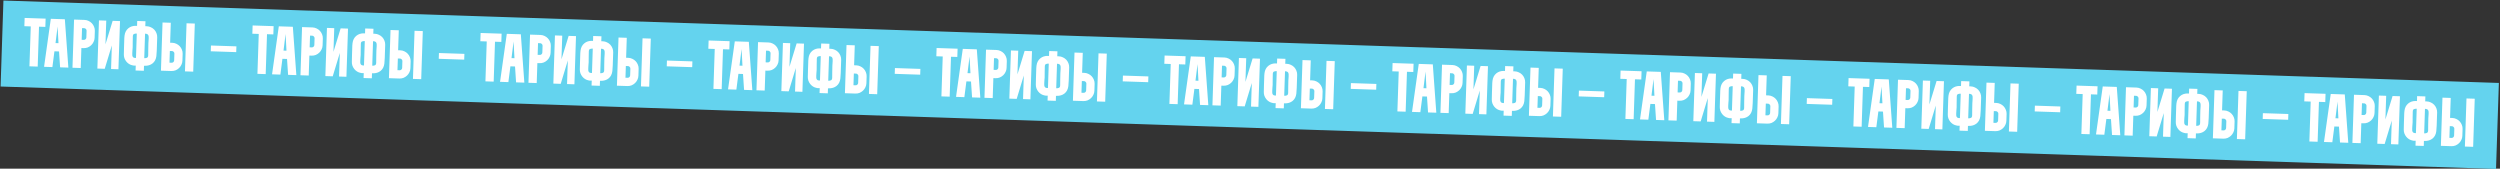
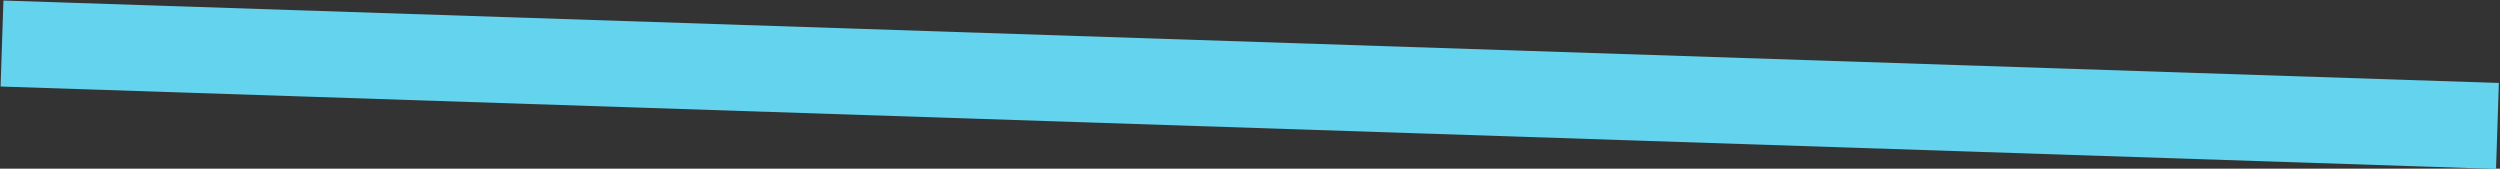
<svg xmlns="http://www.w3.org/2000/svg" id="Слой_1" x="0px" y="0px" width="3631px" height="245px" viewBox="0 0 3631 245" style="enable-background:new 0 0 3631 245;" xml:space="preserve">
  <rect x="0" y="0" width="3631" height="245" fill="#333333" stroke="none" />
  <style type="text/css"> .st0{fill:#64D3EE;} .st1{fill:#FFFFFF;} </style>
  <rect x="1752.574" y="-1691.757" transform="matrix(0.033 -0.999 0.999 0.033 1633.085 1932.303)" class="st0" width="125" height="3628" />
-   <path class="st1" d="M35.778,26.057l30.483,1.005l-0.395,11.993l-9.195-0.303l-1.911,57.968 l-11.993-0.395l1.911-57.969l-9.295-0.306L35.778,26.057z M63.997,97.026 l9.803-69.715l20.389,0.672l5.089,70.206l-11.993-0.395l-1.541-23.063l-6.696-0.221 l-2.957,22.915L63.997,97.026z M84.94,62.697l-1.301-24.256l-2.996,24.114 L84.94,62.697z M107.567,28.424l15.192,0.501 c2.132,0.07,4.116,0.569,5.953,1.497c1.84,0.861,3.436,2.014,4.789,3.46 c1.353,1.445,2.399,3.114,3.137,5.006c0.804,1.894,1.172,3.907,1.101,6.04 l-0.329,9.995c-0.07,2.132-0.569,4.117-1.497,5.954 c-0.861,1.839-2.015,3.435-3.46,4.789c-1.445,1.353-3.115,2.432-5.009,3.237 c-1.892,0.738-3.904,1.072-6.037,1.002l-3.198-0.105l-0.955,28.984l-11.994-0.396 L107.567,28.424z M118.605,57.804l3.198,0.106c0.933,0.031,1.743-0.276,2.432-0.92 c0.757-0.709,1.151-1.53,1.181-2.462l0.33-9.994 c0.031-0.933-0.309-1.745-1.02-2.435c-0.643-0.755-1.43-1.148-2.363-1.179 l-3.198-0.105L118.605,57.804z M141.424,99.578l2.307-69.962l10.594,0.349 l-1.134,34.381l10.429-34.075l10.694,0.353l-2.307,69.962l-10.694-0.353 l1.13-34.281l-10.325,33.978L141.424,99.578z M180.443,58.642 c0.037-1.133,0.074-2.265,0.112-3.398c0.039-1.199,0.144-2.363,0.315-3.492 c0.549-4.518,2.367-8.06,5.453-10.626c3.086-2.566,6.895-3.775,11.426-3.625 l1.296,0.143l0.237-7.196l11.993,0.396l-0.237,7.196l2.199,0.072 c2.132,0.07,4.117,0.569,5.954,1.497c1.906,0.863,3.535,2.018,4.888,3.463 c1.354,1.445,2.399,3.114,3.137,5.006c0.805,1.894,1.171,3.941,1.098,6.139 l-0.622,18.89c-0.09,2.732-0.282,5.494-0.574,8.286 c-0.274,2.259-0.875,4.307-1.803,6.144c-0.926,1.771-2.142,3.265-3.65,4.482 c-1.507,1.218-3.238,2.128-5.193,2.73c-1.954,0.603-4.064,0.867-6.329,0.792 l-1-0.033l-0.24,7.296l-11.994-0.396l0.238-7.196 c-0.334-0.011-0.668,0.011-1.003,0.067c-0.267-0.009-0.567-0.019-0.9-0.03 c-0.399-0.013-0.833-0.028-1.299-0.043c-0.398-0.08-0.795-0.16-1.193-0.239 c-1.857-0.328-3.603-0.986-5.238-1.974c-1.568-0.985-2.929-2.198-4.082-3.636 s-2.067-3.07-2.74-4.893c-0.607-1.821-0.88-3.664-0.818-5.53 c0.112-3.398,0.189-6.764,0.232-10.098 C180.219,65.438,180.331,62.04,180.443,58.642z M192.136,77.238 c-0.033,0.999-0.03,1.933,0.008,2.802c0.04,0.802,0.217,1.508,0.53,2.119 c0.314,0.611,0.765,1.092,1.353,1.445c0.656,0.355,1.583,0.552,2.782,0.592 l0.703-0.077l1.167-35.381c-1.666-0.055-3.041,0.167-4.124,0.664 c-1.015,0.433-1.553,1.583-1.615,3.449c-0.088,2.665-0.142,5.332-0.163,7.999 c0.045,2.67,0.024,5.337-0.064,8.002c-0.046,1.399-0.159,2.796-0.338,4.191 C192.262,74.44,192.182,75.838,192.136,77.238z M209.506,84.514 c1.666,0.055,3.007-0.168,4.024-0.668c1.084-0.498,1.656-1.68,1.718-3.545 c0.099-2.998,0.129-5.932,0.09-8.802c0.03-2.934,0.094-5.9,0.193-8.898 c0.035-1.066,0.103-2.098,0.202-3.095c0.102-1.064,0.172-2.162,0.209-3.295 c0.033-0.999,0.03-1.933-0.008-2.802c-0.038-0.868-0.213-1.608-0.527-2.218 c-0.244-0.675-0.728-1.191-1.45-1.549c-0.653-0.422-1.579-0.652-2.778-0.692 l-0.5-0.016L209.506,84.514z M236.067,32.661l11.994,0.395l-0.956,28.984l3.198,0.105 c2.133,0.07,4.117,0.569,5.954,1.497c1.84,0.861,3.436,2.014,4.789,3.46 c1.353,1.445,2.399,3.114,3.137,5.006c0.804,1.894,1.171,3.907,1.101,6.04 l-0.329,9.995c-0.071,2.132-0.57,4.117-1.497,5.954 c-0.861,1.839-2.015,3.436-3.46,4.789c-1.445,1.354-3.115,2.432-5.009,3.237 c-1.892,0.738-3.905,1.072-6.037,1.002l-15.191-0.501L236.067,32.661z M268.645,103.673l2.303-69.862l11.994,0.395l-2.304,69.862L268.645,103.673z M246.149,91.025l3.199,0.105c0.933,0.031,1.743-0.276,2.431-0.92 c0.757-0.709,1.151-1.53,1.182-2.462l0.33-9.994 c0.03-0.933-0.31-1.744-1.021-2.435c-0.642-0.755-1.429-1.148-2.362-1.178 l-3.198-0.105L246.149,91.025z M306.383,66.096l36.979,1.219l-0.276,8.396 L306.106,74.492L306.383,66.096z M366.914,36.975l30.484,1.005l-0.396,11.993 l-9.195-0.303l-1.911,57.969l-11.994-0.396l1.912-57.968l-9.295-0.307 L366.914,36.975z M395.134,107.944l9.802-69.715l20.389,0.672l5.09,70.206 l-11.994-0.396l-1.541-23.063l-6.696-0.221l-2.957,22.915L395.134,107.944z M416.076,73.615l-1.301-24.256l-2.996,24.114L416.076,73.615z M438.703,39.342 l15.192,0.501c2.132,0.07,4.117,0.569,5.954,1.497 c1.839,0.861,3.435,2.014,4.789,3.46c1.353,1.445,2.398,3.114,3.136,5.006 c0.805,1.894,1.172,3.908,1.102,6.04L468.546,65.84 c-0.07,2.132-0.569,4.117-1.497,5.954c-0.861,1.839-2.014,3.436-3.459,4.789 c-1.446,1.353-3.116,2.432-5.01,3.237c-1.892,0.738-3.904,1.072-6.036,1.002 l-3.198-0.105l-0.956,28.984l-11.993-0.395L438.703,39.342z M449.741,68.722 l3.198,0.105c0.933,0.031,1.744-0.276,2.432-0.92 c0.757-0.709,1.151-1.53,1.182-2.462l0.329-9.995 c0.031-0.933-0.309-1.744-1.02-2.435c-0.642-0.755-1.43-1.148-2.362-1.178 l-3.199-0.105L449.741,68.722z M472.56,110.496l2.307-69.962l10.594,0.349 l-1.133,34.381l10.428-34.075l10.695,0.353l-2.307,69.962l-10.694-0.353 l1.13-34.281l-10.325,33.978L472.56,110.496z M511.579,69.56 c0.037-1.133,0.075-2.265,0.112-3.398c0.04-1.199,0.145-2.363,0.315-3.491 c0.55-4.518,2.367-8.06,5.453-10.626c3.087-2.566,6.895-3.775,11.426-3.625 l1.296,0.143l0.237-7.196l11.994,0.395l-0.237,7.196l2.198,0.072 c2.133,0.07,4.117,0.569,5.954,1.497c1.906,0.863,3.536,2.018,4.889,3.463 c1.353,1.445,2.399,3.114,3.137,5.006c0.804,1.894,1.17,3.941,1.098,6.14 l-0.623,18.89c-0.09,2.732-0.281,5.494-0.573,8.286 c-0.275,2.259-0.876,4.307-1.804,6.144c-0.925,1.771-2.142,3.265-3.649,4.482 c-1.508,1.218-3.239,2.128-5.193,2.731c-1.954,0.602-4.064,0.866-6.33,0.792 l-0.999-0.033l-0.241,7.296l-11.993-0.396l0.237-7.196 c-0.333-0.011-0.667,0.012-1.003,0.067c-0.266-0.009-0.566-0.018-0.899-0.029 c-0.4-0.014-0.833-0.028-1.299-0.043c-0.398-0.08-0.796-0.16-1.193-0.24 c-1.857-0.328-3.603-0.986-5.238-1.973c-1.568-0.986-2.929-2.198-4.082-3.637 c-1.154-1.439-2.067-3.07-2.741-4.893c-0.607-1.821-0.879-3.664-0.818-5.53 c0.112-3.398,0.19-6.764,0.233-10.098C511.355,76.356,511.467,72.958,511.579,69.56 z M523.273,88.155c-0.033,1-0.031,1.933,0.007,2.802 c0.041,0.802,0.217,1.508,0.531,2.119c0.313,0.611,0.764,1.092,1.353,1.445 c0.655,0.355,1.583,0.552,2.782,0.592l0.703-0.077l1.166-35.381 c-1.665-0.055-3.04,0.167-4.124,0.665c-1.015,0.433-1.553,1.583-1.614,3.449 c-0.088,2.665-0.143,5.331-0.164,7.999c0.045,2.67,0.024,5.337-0.064,8.002 c-0.046,1.399-0.159,2.796-0.338,4.191 C523.398,85.358,523.319,86.756,523.273,88.155z M540.642,95.432 c1.666,0.055,3.007-0.168,4.025-0.668c1.083-0.498,1.656-1.68,1.717-3.545 c0.099-2.998,0.129-5.932,0.09-8.802c0.03-2.934,0.095-5.9,0.194-8.898 c0.035-1.066,0.102-2.098,0.202-3.095c0.102-1.064,0.171-2.162,0.209-3.295 c0.032-1,0.03-1.933-0.008-2.802c-0.038-0.868-0.214-1.608-0.527-2.219 c-0.245-0.675-0.728-1.191-1.45-1.549c-0.653-0.422-1.579-0.652-2.779-0.692 l-0.5-0.016L540.642,95.432z M567.204,43.579l11.993,0.395l-0.955,28.984l3.198,0.106 c2.132,0.07,4.117,0.569,5.954,1.497c1.839,0.861,3.435,2.014,4.788,3.46 c1.353,1.445,2.399,3.114,3.137,5.006c0.805,1.894,1.172,3.907,1.102,6.039 l-0.33,9.995c-0.07,2.132-0.569,4.117-1.497,5.954 c-0.861,1.839-2.014,3.435-3.46,4.788c-1.445,1.353-3.115,2.432-5.009,3.237 c-1.892,0.738-3.904,1.072-6.036,1.002l-15.192-0.501L567.204,43.579z M599.781,114.591l2.304-69.862l11.993,0.395l-2.303,69.862L599.781,114.591z M577.286,101.943l3.198,0.105c0.933,0.031,1.744-0.276,2.432-0.92 c0.757-0.709,1.151-1.53,1.182-2.463l0.329-9.995 c0.031-0.933-0.309-1.744-1.02-2.435c-0.642-0.755-1.43-1.148-2.363-1.178 l-3.198-0.106L577.286,101.943z M637.519,77.014l36.98,1.219l-0.277,8.395 l-36.98-1.219L637.519,77.014z M698.051,47.893l30.483,1.005l-0.395,11.993 l-9.195-0.303l-1.912,57.969l-11.993-0.396l1.911-57.968l-9.295-0.306 L698.051,47.893z M726.27,118.861l9.803-69.715l20.389,0.672l5.089,70.206 l-11.993-0.396l-1.541-23.063l-6.697-0.221l-2.956,22.915L726.27,118.861z M747.213,84.533l-1.301-24.256L742.915,84.391L747.213,84.533z M769.84,50.26 l15.191,0.501c2.133,0.07,4.117,0.569,5.954,1.497 c1.84,0.861,3.436,2.014,4.789,3.46c1.353,1.445,2.399,3.114,3.137,5.006 c0.804,1.894,1.172,3.907,1.101,6.04l-0.329,9.994 c-0.071,2.132-0.57,4.117-1.497,5.954c-0.861,1.839-2.015,3.436-3.46,4.789 c-1.445,1.353-3.115,2.432-5.009,3.237c-1.892,0.738-3.904,1.072-6.037,1.002 l-3.198-0.105l-0.955,28.984l-11.994-0.395L769.84,50.26z M780.878,79.64 l3.198,0.105c0.933,0.031,1.743-0.276,2.432-0.92 c0.757-0.709,1.151-1.53,1.181-2.462l0.33-9.995 c0.031-0.933-0.31-1.744-1.02-2.435c-0.643-0.755-1.43-1.148-2.363-1.179 l-3.198-0.105L780.878,79.64z M803.697,121.414l2.307-69.962l10.594,0.349 l-1.134,34.381l10.429-34.075l10.694,0.353l-2.307,69.962l-10.694-0.353 l1.13-34.281l-10.325,33.978L803.697,121.414z M842.716,80.478 c0.037-1.133,0.074-2.265,0.112-3.398c0.039-1.199,0.144-2.363,0.315-3.492 c0.549-4.518,2.367-8.06,5.453-10.626c3.086-2.566,6.895-3.775,11.426-3.626 l1.296,0.143l0.237-7.196l11.993,0.395l-0.237,7.196l2.199,0.073 c2.132,0.07,4.117,0.569,5.954,1.497c1.906,0.863,3.535,2.018,4.888,3.463 c1.353,1.445,2.399,3.114,3.137,5.006c0.805,1.894,1.171,3.941,1.098,6.14 l-0.622,18.89c-0.09,2.732-0.282,5.493-0.574,8.285 c-0.274,2.259-0.875,4.307-1.803,6.144c-0.926,1.771-2.142,3.265-3.65,4.482 c-1.507,1.218-3.238,2.128-5.193,2.731c-1.954,0.602-4.064,0.866-6.329,0.791 l-1-0.032l-0.24,7.296l-11.994-0.396l0.238-7.196 c-0.334-0.011-0.668,0.011-1.003,0.067c-0.267-0.009-0.567-0.019-0.9-0.03 c-0.399-0.013-0.833-0.027-1.299-0.042c-0.398-0.08-0.795-0.16-1.193-0.24 c-1.857-0.328-3.603-0.986-5.238-1.974c-1.568-0.985-2.929-2.197-4.082-3.636 c-1.153-1.439-2.067-3.07-2.74-4.893c-0.607-1.821-0.88-3.664-0.818-5.53 c0.112-3.398,0.189-6.764,0.232-10.098 C842.492,87.274,842.604,83.876,842.716,80.478z M854.409,99.073 c-0.033,1-0.03,1.934,0.008,2.802c0.04,0.802,0.217,1.508,0.53,2.119 c0.314,0.61,0.765,1.092,1.353,1.445c0.656,0.355,1.583,0.552,2.782,0.592 l0.703-0.077l1.167-35.381c-1.666-0.055-3.041,0.166-4.124,0.664 c-1.015,0.434-1.553,1.583-1.615,3.449c-0.088,2.665-0.142,5.331-0.163,7.999 c0.045,2.67,0.024,5.337-0.064,8.002c-0.046,1.399-0.159,2.796-0.338,4.191 C854.535,96.276,854.455,97.674,854.409,99.073z M871.779,106.349 c1.666,0.055,3.007-0.167,4.024-0.667c1.084-0.498,1.656-1.68,1.718-3.546 c0.099-2.998,0.129-5.932,0.09-8.801c0.03-2.934,0.094-5.9,0.193-8.899 c0.035-1.066,0.103-2.098,0.202-3.095c0.102-1.064,0.172-2.162,0.209-3.295 c0.033-1,0.03-1.933-0.008-2.802c-0.038-0.868-0.213-1.608-0.527-2.219 c-0.244-0.675-0.728-1.191-1.45-1.549c-0.653-0.422-1.579-0.652-2.778-0.692 l-0.5-0.017L871.779,106.349z M898.34,54.497l11.994,0.395l-0.956,28.984l3.198,0.105 c2.133,0.07,4.117,0.569,5.954,1.497c1.84,0.861,3.436,2.014,4.789,3.46 c1.353,1.445,2.399,3.114,3.137,5.006c0.804,1.894,1.171,3.907,1.101,6.04 l-0.329,9.995c-0.071,2.132-0.57,4.116-1.497,5.954 c-0.861,1.839-2.015,3.435-3.46,4.788c-1.445,1.353-3.115,2.432-5.009,3.237 c-1.892,0.738-3.905,1.072-6.037,1.001l-15.191-0.5L898.34,54.497z M930.918,125.509 l2.303-69.862l11.994,0.396l-2.304,69.862L930.918,125.509z M908.422,112.861 l3.199,0.105c0.933,0.031,1.743-0.276,2.431-0.92 c0.757-0.709,1.151-1.53,1.182-2.463l0.33-9.994 c0.03-0.933-0.31-1.744-1.021-2.435c-0.642-0.755-1.429-1.148-2.362-1.179 l-3.198-0.105L908.422,112.861z M968.656,87.932l36.984,1.219l-0.28,8.395 l-36.981-1.219L968.656,87.932z M1029.19,58.811l30.48,1.005l-0.39,11.994 l-9.2-0.303l-1.91,57.969l-11.99-0.396l1.91-57.968l-9.3-0.307 L1029.19,58.811z M1057.41,129.779l9.8-69.715l20.39,0.672l5.09,70.205l-12-0.395 l-1.54-23.063l-6.69-0.221L1069.5,130.178L1057.41,129.779z M1078.35,95.451 l-1.3-24.256l-3,24.114L1078.35,95.451z M1100.98,61.178l15.19,0.501 c2.13,0.07,4.11,0.569,5.95,1.497c1.84,0.861,3.44,2.014,4.79,3.46 c1.35,1.445,2.4,3.114,3.14,5.006c0.8,1.894,1.17,3.907,1.1,6.04 l-0.33,9.995c-0.07,2.132-0.57,4.117-1.5,5.954 c-0.86,1.839-2.01,3.436-3.46,4.789c-1.44,1.353-3.11,2.432-5.01,3.237 c-1.89,0.738-3.9,1.072-6.03,1.001l-3.2-0.105l-0.96,28.984l-11.99-0.395 L1100.98,61.178z M1112.01,90.557l3.2,0.105c0.94,0.031,1.75-0.276,2.43-0.92 c0.76-0.709,1.16-1.53,1.19-2.462l0.33-9.994 c0.03-0.933-0.31-1.744-1.03-2.435c-0.64-0.755-1.42-1.148-2.36-1.179 l-3.2-0.105L1112.01,90.557z M1134.83,132.332l2.31-69.962l10.59,0.349 l-1.13,34.381l10.43-34.075l10.69,0.353l-2.3,69.962l-10.7-0.352 l1.13-34.282l-10.32,33.979L1134.83,132.332z M1173.85,91.396 c0.04-1.133,0.08-2.266,0.11-3.398c0.04-1.199,0.15-2.363,0.32-3.492 c0.55-4.518,2.37-8.06,5.45-10.626c3.09-2.566,6.9-3.775,11.43-3.625 l1.29,0.143l0.24-7.196l11.99,0.396l-0.23,7.196l2.2,0.072 c2.13,0.07,4.11,0.569,5.95,1.497c1.91,0.863,3.54,2.018,4.89,3.463 c1.35,1.445,2.4,3.114,3.14,5.006c0.8,1.894,1.17,3.941,1.09,6.14 l-0.62,18.889c-0.09,2.732-0.28,5.494-0.57,8.286 c-0.28,2.259-0.88,4.307-1.81,6.144c-0.92,1.77-2.14,3.264-3.65,4.482 c-1.5,1.218-3.23,2.128-5.19,2.73c-1.95,0.603-4.06,0.867-6.33,0.792 l-1-0.033l-0.24,7.296l-11.99-0.395l0.24-7.196 c-0.34-0.011-0.67,0.011-1.01,0.067c-0.26-0.009-0.56-0.019-0.9-0.03 c-0.4-0.013-0.83-0.027-1.3-0.043c-0.39-0.079-0.79-0.159-1.19-0.239 c-1.86-0.328-3.6-0.986-5.24-1.974c-1.56-0.985-2.93-2.197-4.08-3.636 s-2.07-3.07-2.74-4.893c-0.61-1.821-0.88-3.665-0.82-5.53 c0.12-3.398,0.19-6.764,0.24-10.098 C1173.63,98.192,1173.74,94.794,1173.85,91.396z M1185.55,109.991 c-0.04,0.999-0.03,1.933,0,2.802c0.04,0.802,0.22,1.508,0.53,2.118 c0.32,0.611,0.77,1.093,1.36,1.446c0.65,0.355,1.58,0.552,2.78,0.592 l0.7-0.077l1.17-35.381c-1.67-0.055-3.04,0.167-4.13,0.665 c-1.01,0.433-1.55,1.583-1.61,3.449c-0.09,2.665-0.14,5.332-0.16,7.999 c0.04,2.67,0.02,5.337-0.07,8.002c-0.04,1.4-0.16,2.797-0.34,4.192 C1185.67,107.194,1185.59,108.592,1185.55,109.991z M1202.92,117.267 c1.66,0.055,3-0.167,4.02-0.667c1.08-0.498,1.66-1.68,1.72-3.546 c0.1-2.998,0.13-5.932,0.09-8.802c0.03-2.934,0.09-5.9,0.19-8.898 c0.04-1.066,0.1-2.098,0.2-3.095c0.1-1.064,0.17-2.162,0.21-3.295 c0.03-0.999,0.03-1.933-0.01-2.802c-0.03-0.868-0.21-1.608-0.52-2.219 c-0.25-0.675-0.73-1.191-1.45-1.549c-0.66-0.422-1.58-0.652-2.78-0.692 l-0.5-0.016L1202.92,117.267z M1229.48,65.414l11.99,0.396l-0.96,28.984 l3.2,0.105c2.13,0.07,4.12,0.569,5.96,1.497 c1.84,0.861,3.43,2.014,4.79,3.46c1.35,1.446,2.39,3.114,3.13,5.006 c0.81,1.895,1.17,3.908,1.1,6.04l-0.33,9.994 c-0.07,2.133-0.57,4.117-1.49,5.954c-0.86,1.84-2.02,3.436-3.46,4.789 c-1.45,1.353-3.12,2.432-5.01,3.237c-1.89,0.738-3.91,1.072-6.04,1.001 l-15.19-0.501L1229.48,65.414z M1262.05,136.427l2.31-69.863l11.99,0.395 l-2.3,69.862L1262.05,136.427z M1239.56,123.778l3.2,0.106 c0.93,0.031,1.74-0.276,2.43-0.921c0.76-0.708,1.15-1.529,1.18-2.462 l0.33-9.995c0.03-0.932-0.31-1.744-1.02-2.434 c-0.64-0.755-1.43-1.148-2.36-1.179l-3.2-0.105L1239.56,123.778z M1299.79,98.85l36.98,1.219L1336.5,108.464l-36.98-1.219L1299.79,98.85z M1360.32,69.729l30.49,1.005l-0.4,11.993l-9.19-0.303l-1.91,57.968l-12-0.395 l1.91-57.968l-9.29-0.307L1360.32,69.729z M1388.54,140.697l9.81-69.715 l20.38,0.672l5.09,70.206l-11.99-0.395l-1.54-23.063l-6.7-0.221 l-2.95,22.915L1388.54,140.697z M1409.49,106.369l-1.31-24.257l-2.99,24.115 L1409.49,106.369z M1432.11,72.095l15.19,0.501 c2.14,0.07,4.12,0.569,5.96,1.497c1.84,0.861,3.43,2.014,4.79,3.46 c1.35,1.445,2.4,3.114,3.13,5.006c0.81,1.894,1.18,3.907,1.11,6.04 l-0.33,9.995c-0.07,2.132-0.57,4.117-1.5,5.954 c-0.86,1.84-2.02,3.436-3.46,4.789c-1.45,1.353-3.12,2.432-5.01,3.236 c-1.89,0.739-3.9,1.072-6.04,1.002l-3.19-0.105l-0.96,28.984l-11.99-0.396 L1432.11,72.095z M1443.15,101.475l3.2,0.106 c0.93,0.03,1.74-0.276,2.43-0.921c0.76-0.709,1.15-1.529,1.18-2.462 l0.33-9.995c0.03-0.933-0.31-1.744-1.02-2.435 c-0.64-0.755-1.43-1.148-2.36-1.179l-3.2-0.105L1443.15,101.475z M1465.97,143.25l2.31-69.962l10.59,0.349l-1.13,34.381l10.43-34.074 l10.69,0.353l-2.31,69.962l-10.69-0.352l1.13-34.282l-10.33,33.978 L1465.97,143.25z M1504.99,102.313c0.04-1.132,0.07-2.265,0.11-3.398 c0.04-1.199,0.15-2.363,0.32-3.492c0.54-4.518,2.36-8.06,5.45-10.626 c3.09-2.566,6.89-3.775,11.42-3.625l1.3,0.143l0.24-7.196l11.99,0.395 l-0.24,7.196l2.2,0.072c2.14,0.07,4.12,0.569,5.96,1.497 c1.9,0.863,3.53,2.018,4.89,3.463c1.35,1.445,2.39,3.114,3.13,5.006 c0.81,1.894,1.17,3.941,1.1,6.139l-0.62,18.89 c-0.09,2.732-0.28,5.494-0.58,8.286c-0.27,2.259-0.87,4.307-1.8,6.144 c-0.92,1.77-2.14,3.264-3.65,4.482s-3.24,2.128-5.19,2.73 c-1.96,0.603-4.07,0.867-6.33,0.792l-1-0.033l-0.24,7.296l-11.99-0.395 l0.23-7.196c-0.33-0.011-0.66,0.011-1,0.067 c-0.27-0.009-0.57-0.019-0.9-0.03c-0.4-0.013-0.83-0.027-1.3-0.043 c-0.4-0.08-0.79-0.159-1.19-0.239c-1.86-0.328-3.6-0.986-5.24-1.974 c-1.57-0.985-2.93-2.198-4.08-3.636c-1.16-1.439-2.07-3.07-2.74-4.893 c-0.61-1.821-0.88-3.665-0.82-5.53c0.11-3.398,0.19-6.764,0.23-10.098 C1504.76,109.11,1504.88,105.712,1504.99,102.313z M1516.68,120.909 c-0.03,0.999-0.03,1.933,0.01,2.802c0.04,0.801,0.22,1.508,0.53,2.118 c0.31,0.611,0.76,1.093,1.35,1.446c0.66,0.355,1.59,0.552,2.79,0.592 l0.7-0.077l1.16-35.381c-1.66-0.055-3.04,0.167-4.12,0.665 c-1.01,0.433-1.55,1.583-1.61,3.449c-0.09,2.665-0.15,5.332-0.17,7.999 c0.05,2.67,0.03,5.337-0.06,8.002c-0.05,1.4-0.16,2.797-0.34,4.191 C1516.81,118.111,1516.73,119.51,1516.68,120.909z M1534.05,128.185 c1.67,0.055,3.01-0.168,4.03-0.668c1.08-0.497,1.65-1.679,1.71-3.545 c0.1-2.998,0.13-5.932,0.09-8.802c0.03-2.934,0.1-5.9,0.2-8.898 c0.03-1.066,0.1-2.098,0.2-3.095c0.1-1.064,0.17-2.162,0.21-3.295 c0.03-0.999,0.03-1.933-0.01-2.802s-0.21-1.608-0.53-2.219 c-0.24-0.675-0.72-1.191-1.45-1.549c-0.65-0.422-1.58-0.652-2.78-0.692 l-0.5-0.017L1534.05,128.185z M1560.61,76.332l12,0.395l-0.96,28.984l3.2,0.105 c2.13,0.071,4.12,0.57,5.95,1.497c1.84,0.861,3.44,2.015,4.79,3.46 s2.4,3.114,3.14,5.006c0.8,1.894,1.17,3.908,1.1,6.04L1589.5,131.814 c-0.07,2.133-0.57,4.117-1.5,5.954c-0.86,1.84-2.01,3.436-3.46,4.789 c-1.44,1.353-3.11,2.432-5.01,3.237c-1.89,0.738-3.9,1.071-6.03,1.001 l-15.19-0.501L1560.61,76.332z M1593.19,147.344l2.3-69.862l12,0.396 l-2.31,69.862L1593.19,147.344z M1570.7,134.696l3.19,0.106 c0.94,0.03,1.75-0.276,2.44-0.921c0.75-0.708,1.15-1.529,1.18-2.462 l0.33-9.995c0.03-0.933-0.31-1.744-1.02-2.435 c-0.65-0.755-1.43-1.147-2.37-1.178l-3.19-0.106L1570.7,134.696z M1630.93,109.768l36.98,1.219l-0.28,8.395l-36.98-1.219L1630.93,109.768z M1691.46,80.646l30.48,1.005l-0.39,11.993l-9.2-0.303l-1.91,57.968 l-11.99-0.395l1.91-57.969l-9.3-0.306L1691.46,80.646z M1719.68,151.615 l9.8-69.715l20.39,0.672l5.09,70.206l-11.99-0.395l-1.54-23.064l-6.7-0.22 l-2.96,22.915L1719.68,151.615z M1740.62,117.286l-1.3-24.256l-3,24.115 L1740.62,117.286z M1763.25,83.013l15.19,0.501c2.13,0.07,4.12,0.569,5.95,1.497 c1.84,0.861,3.44,2.014,4.79,3.46c1.36,1.445,2.4,3.114,3.14,5.006 c0.8,1.894,1.17,3.907,1.1,6.04l-0.33,9.994 c-0.07,2.132-0.57,4.117-1.49,5.954c-0.87,1.839-2.02,3.436-3.46,4.789 c-1.45,1.353-3.12,2.432-5.01,3.236c-1.9,0.738-3.91,1.072-6.04,1.002 l-3.2-0.105l-0.95,28.984l-12-0.396L1763.25,83.013z M1774.29,112.393l3.2,0.105 c0.93,0.031,1.74-0.276,2.43-0.92c0.75-0.709,1.15-1.529,1.18-2.462 l0.33-9.995c0.03-0.933-0.31-1.744-1.02-2.435 c-0.64-0.755-1.43-1.148-2.36-1.179l-3.2-0.105L1774.29,112.393z M1797.11,154.168l2.3-69.962l10.6,0.349l-1.14,34.381l10.43-34.074 L1830,85.214l-2.31,69.962L1817,154.823l1.13-34.281l-10.33,33.978L1797.11,154.168z M1836.13,113.231c0.03-1.132,0.07-2.265,0.11-3.398 c0.04-1.199,0.14-2.363,0.31-3.491c0.55-4.518,2.37-8.06,5.46-10.627 c3.08-2.566,6.89-3.775,11.42-3.626l1.3,0.143l0.23-7.196l12,0.396 l-0.24,7.196l2.2,0.072c2.13,0.07,4.12,0.569,5.95,1.497 c1.91,0.863,3.54,2.018,4.89,3.463c1.35,1.445,2.4,3.114,3.14,5.006 c0.8,1.894,1.17,3.941,1.1,6.139l-0.63,18.89 c-0.09,2.732-0.28,5.494-0.57,8.286c-0.27,2.259-0.88,4.306-1.8,6.144 c-0.93,1.77-2.14,3.264-3.65,4.482c-1.51,1.217-3.24,2.128-5.2,2.73 c-1.95,0.603-4.06,0.867-6.32,0.792l-1-0.033l-0.24,7.296l-12-0.395 l0.24-7.196c-0.33-0.011-0.67,0.011-1,0.067 c-0.27-0.009-0.57-0.019-0.9-0.03c-0.4-0.013-0.84-0.028-1.3-0.043 c-0.4-0.08-0.8-0.16-1.2-0.239c-1.85-0.328-3.6-0.986-5.23-1.974 c-1.57-0.986-2.93-2.198-4.09-3.637c-1.15-1.438-2.06-3.069-2.74-4.893 c-0.6-1.821-0.88-3.664-0.81-5.529c0.11-3.399,0.19-6.765,0.23-10.098 C1835.9,120.028,1836.01,116.629,1836.13,113.231z M1847.82,131.827 c-0.03,0.999-0.03,1.933,0.01,2.801c0.04,0.802,0.21,1.508,0.53,2.119 c0.31,0.611,0.76,1.093,1.35,1.445c0.66,0.356,1.58,0.553,2.78,0.592 l0.7-0.076l1.17-35.381c-1.66-0.055-3.04,0.166-4.12,0.664 c-1.02,0.434-1.56,1.583-1.62,3.449c-0.09,2.665-0.14,5.331-0.16,7.999 c0.04,2.669,0.02,5.337-0.06,8.002c-0.05,1.399-0.16,2.796-0.34,4.191 C1847.94,129.029,1847.86,130.427,1847.82,131.827z M1865.19,139.103 c1.66,0.055,3.01-0.168,4.02-0.668c1.09-0.498,1.66-1.679,1.72-3.545 c0.1-2.998,0.13-5.932,0.09-8.802c0.03-2.934,0.09-5.9,0.19-8.898 c0.04-1.066,0.11-2.098,0.21-3.095c0.1-1.064,0.17-2.163,0.2-3.295 c0.04-1,0.03-1.934,0-2.802c-0.04-0.868-0.22-1.608-0.53-2.219 c-0.24-0.675-0.73-1.191-1.45-1.548c-0.65-0.422-1.58-0.653-2.78-0.692 l-0.5-0.017L1865.19,139.103z M1891.75,87.25l11.99,0.395l-0.95,28.984l3.2,0.105 c2.13,0.071,4.11,0.57,5.95,1.497c1.84,0.861,3.44,2.015,4.79,3.46 s2.4,3.114,3.14,5.006c0.8,1.894,1.17,3.907,1.1,6.04l-0.33,9.994 c-0.07,2.132-0.57,4.117-1.5,5.954c-0.86,1.839-2.01,3.436-3.46,4.789 c-1.44,1.353-3.11,2.432-5.01,3.236c-1.89,0.738-3.9,1.072-6.04,1.002 l-15.19-0.501L1891.75,87.25z M1924.33,158.262l2.3-69.862l11.99,0.395 l-2.3,69.862L1924.33,158.262z M1901.83,145.614l3.2,0.105 c0.93,0.031,1.74-0.276,2.43-0.92c0.76-0.709,1.15-1.529,1.18-2.462 l0.33-9.995c0.03-0.933-0.31-1.744-1.02-2.435 c-0.64-0.755-1.43-1.148-2.36-1.178l-3.2-0.106L1901.83,145.614z M1962.06,120.685l36.98,1.22l-0.27,8.395l-36.98-1.219L1962.06,120.685z M2022.6,91.564l30.48,1.005l-0.4,11.994l-9.19-0.303l-1.91,57.968l-12-0.395 L2031.5,103.864l-9.3-0.306L2022.6,91.564z M2050.82,162.533l9.8-69.715 l20.39,0.672l5.09,70.206l-12-0.395l-1.54-23.064l-6.69-0.221l-2.96,22.915 L2050.82,162.533z M2071.76,128.204l-1.3-24.256l-3,24.114L2071.76,128.204z M2094.39,93.931l15.19,0.501c2.13,0.07,4.11,0.569,5.95,1.497 c1.84,0.861,3.44,2.014,4.79,3.46c1.35,1.445,2.4,3.114,3.14,5.006 c0.8,1.894,1.17,3.907,1.1,6.039l-0.33,9.995 c-0.07,2.132-0.57,4.117-1.5,5.954c-0.86,1.839-2.01,3.435-3.46,4.788 c-1.44,1.354-3.11,2.432-5.01,3.237c-1.89,0.738-3.9,1.072-6.03,1.002 l-3.2-0.106l-0.96,28.985l-11.99-0.396L2094.39,93.931z M2105.42,123.311 l3.2,0.105c0.93,0.031,1.75-0.276,2.43-0.92 c0.76-0.709,1.15-1.53,1.19-2.462l0.32-9.995 c0.04-0.933-0.3-1.744-1.02-2.435c-0.64-0.755-1.43-1.148-2.36-1.178 l-3.2-0.106L2105.42,123.311z M2128.24,165.086l2.31-69.963l10.59,0.349 l-1.13,34.381l10.43-34.075l10.69,0.353l-2.3,69.962l-10.7-0.353 l1.13-34.281l-10.32,33.978L2128.24,165.086z M2167.26,124.149 c0.04-1.133,0.08-2.265,0.11-3.398c0.04-1.199,0.15-2.363,0.32-3.492 c0.55-4.517,2.37-8.059,5.45-10.626c3.09-2.566,6.9-3.775,11.43-3.625 l1.29,0.143l0.24-7.196l11.99,0.395l-0.23,7.196l2.2,0.073 c2.13,0.07,4.11,0.569,5.95,1.497c1.91,0.863,3.54,2.017,4.89,3.463 c1.35,1.445,2.4,3.114,3.14,5.006c0.8,1.894,1.17,3.94,1.09,6.139 l-0.62,18.89c-0.09,2.732-0.28,5.494-0.57,8.286 c-0.28,2.258-0.88,4.306-1.81,6.143c-0.92,1.771-2.14,3.265-3.65,4.483 c-1.5,1.217-3.23,2.127-5.19,2.73c-1.95,0.603-4.06,0.867-6.33,0.792 l-1-0.033l-0.24,7.296l-11.99-0.396l0.24-7.196 c-0.34-0.011-0.67,0.012-1.01,0.067c-0.26-0.008-0.56-0.018-0.9-0.029 c-0.4-0.013-0.83-0.028-1.3-0.043c-0.39-0.08-0.79-0.16-1.19-0.24 c-1.86-0.328-3.6-0.985-5.24-1.973c-1.57-0.986-2.93-2.198-4.08-3.637 s-2.07-3.07-2.74-4.893c-0.61-1.821-0.88-3.664-0.82-5.53 c0.11-3.398,0.19-6.764,0.24-10.097 C2167.04,130.945,2167.15,127.547,2167.26,124.149z M2178.96,142.745 c-0.04,0.999-0.04,1.933,0,2.801c0.04,0.802,0.22,1.508,0.53,2.119 c0.32,0.611,0.77,1.092,1.36,1.445c0.65,0.355,1.58,0.553,2.78,0.592 l0.7-0.077L2185.5,114.245c-1.67-0.055-3.04,0.166-4.13,0.664 c-1.01,0.434-1.55,1.583-1.61,3.449c-0.09,2.665-0.14,5.331-0.16,7.999 c0.04,2.669,0.02,5.337-0.07,8.002c-0.04,1.399-0.16,2.796-0.34,4.191 C2179.08,139.947,2179,141.345,2178.96,142.745z M2196.32,150.021 c1.67,0.055,3.01-0.168,4.03-0.668c1.08-0.498,1.66-1.68,1.72-3.545 c0.1-2.999,0.13-5.933,0.09-8.802c0.03-2.934,0.09-5.9,0.19-8.899 c0.04-1.066,0.1-2.097,0.2-3.095c0.1-1.063,0.17-2.162,0.21-3.294 c0.03-1,0.03-1.934-0.01-2.802c-0.03-0.869-0.21-1.608-0.52-2.219 c-0.25-0.675-0.73-1.191-1.45-1.548c-0.66-0.422-1.58-0.653-2.78-0.692 l-0.5-0.017L2196.32,150.021z M2222.89,98.168l11.99,0.396l-0.96,28.985 l3.2,0.105c2.13,0.07,4.12,0.569,5.96,1.497 c1.84,0.861,3.43,2.014,4.78,3.46c1.36,1.445,2.4,3.114,3.14,5.006 c0.81,1.894,1.17,3.907,1.1,6.039l-0.33,9.995 c-0.07,2.132-0.57,4.117-1.49,5.954c-0.86,1.839-2.02,3.435-3.46,4.789 c-1.45,1.353-3.12,2.432-5.01,3.236c-1.89,0.738-3.91,1.072-6.04,1.002 l-15.19-0.501L2222.89,98.168z M2255.46,169.18l2.31-69.862l11.99,0.395 l-2.3,69.862L2255.46,169.18z M2232.97,156.532l3.2,0.105 c0.93,0.031,1.74-0.276,2.43-0.92c0.76-0.709,1.15-1.53,1.18-2.462 l0.33-9.995c0.03-0.933-0.31-1.744-1.02-2.435 c-0.64-0.755-1.43-1.148-2.36-1.178l-3.2-0.106L2232.97,156.532z M2293.2,131.603l36.98,1.219l-0.28,8.396l-36.98-1.219L2293.2,131.603z M2353.73,102.482l30.49,1.005l-0.4,11.994l-9.19-0.304l-1.92,57.969 l-11.99-0.395l1.91-57.969l-9.29-0.306L2353.73,102.482z M2381.95,173.451 l9.81-69.715l20.38,0.672l5.09,70.206l-11.99-0.396l-1.54-23.063L2397,150.934 l-2.95,22.915L2381.95,173.451z M2402.9,139.122l-1.31-24.256l-2.99,24.114 L2402.9,139.122z M2425.52,104.849l15.19,0.501 c2.14,0.07,4.12,0.569,5.96,1.497c1.84,0.861,3.43,2.014,4.79,3.46 c1.35,1.445,2.4,3.114,3.13,5.006c0.81,1.894,1.18,3.907,1.1,6.039 l-0.32,9.995c-0.08,2.132-0.57,4.117-1.5,5.954 c-0.86,1.839-2.02,3.435-3.46,4.788c-1.45,1.353-3.12,2.432-5.01,3.237 c-1.89,0.738-3.91,1.072-6.04,1.002l-3.2-0.106l-0.95,28.984l-11.99-0.395 L2425.52,104.849z M2436.56,134.229l3.2,0.105 c0.93,0.031,1.74-0.276,2.43-0.92c0.76-0.709,1.15-1.53,1.18-2.463 l0.33-9.994c0.03-0.933-0.31-1.745-1.02-2.435 c-0.64-0.755-1.43-1.148-2.36-1.179l-3.2-0.105L2436.56,134.229z M2459.38,176.003l2.31-69.962l10.59,0.35l-1.13,34.381l10.43-34.075 l10.69,0.353l-2.31,69.962l-10.69-0.353l1.13-34.281l-10.33,33.978 L2459.38,176.003z M2498.4,135.067c0.04-1.133,0.07-2.266,0.11-3.398 c0.04-1.2,0.14-2.363,0.32-3.492c0.54-4.517,2.36-8.059,5.45-10.626 c3.08-2.566,6.89-3.775,11.42-3.625L2517,114.068l0.24-7.196l11.99,0.396 l-0.24,7.196l2.2,0.072c2.13,0.071,4.12,0.57,5.96,1.497 c1.9,0.864,3.53,2.018,4.88,3.463c1.36,1.446,2.4,3.114,3.14,5.006 c0.81,1.895,1.17,3.941,1.1,6.14l-0.62,18.89 c-0.09,2.732-0.28,5.493-0.58,8.285c-0.27,2.259-0.87,4.307-1.8,6.144 c-0.93,1.771-2.14,3.265-3.65,4.482c-1.51,1.218-3.24,2.128-5.19,2.731 c-1.96,0.602-4.07,0.866-6.33,0.792l-1-0.033l-0.24,7.296l-12-0.396l0.24-7.196 c-0.33-0.011-0.67,0.012-1,0.067c-0.27-0.009-0.57-0.018-0.9-0.029 c-0.4-0.014-0.83-0.028-1.3-0.043c-0.4-0.08-0.79-0.16-1.19-0.24 c-1.86-0.328-3.61-0.986-5.24-1.973c-1.57-0.986-2.93-2.198-4.08-3.637 c-1.16-1.439-2.07-3.07-2.74-4.893c-0.61-1.821-0.88-3.664-0.82-5.53 c0.11-3.398,0.19-6.764,0.23-10.098 C2498.17,141.863,2498.29,138.465,2498.4,135.067z M2510.09,153.662 c-0.03,1-0.03,1.934,0.01,2.802c0.04,0.802,0.22,1.508,0.53,2.119 c0.31,0.61,0.76,1.092,1.35,1.445c0.66,0.355,1.59,0.553,2.78,0.592 l0.71-0.077l1.16-35.381c-1.66-0.054-3.04,0.167-4.12,0.665 c-1.01,0.433-1.55,1.583-1.61,3.449c-0.09,2.665-0.15,5.331-0.17,7.999 c0.05,2.669,0.03,5.337-0.06,8.002c-0.05,1.399-0.16,2.796-0.34,4.191 C2510.22,150.865,2510.14,152.263,2510.09,153.662z M2527.46,160.939 c1.67,0.055,3.01-0.168,4.03-0.668c1.08-0.498,1.65-1.68,1.71-3.545 c0.1-2.999,0.13-5.933,0.09-8.802c0.03-2.934,0.1-5.9,0.2-8.899 c0.03-1.066,0.1-2.097,0.2-3.095c0.1-1.064,0.17-2.162,0.21-3.295 c0.03-0.999,0.03-1.933-0.01-2.801c-0.04-0.869-0.21-1.608-0.53-2.219 c-0.24-0.675-0.73-1.191-1.45-1.549c-0.65-0.421-1.58-0.652-2.78-0.692 l-0.5-0.016L2527.46,160.939z M2554.02,109.086l12,0.395l-0.96,28.984l3.2,0.106 c2.13,0.07,4.12,0.569,5.95,1.497c1.84,0.861,3.44,2.014,4.79,3.46 c1.35,1.445,2.4,3.114,3.14,5.006c0.8,1.894,1.17,3.907,1.1,6.039 l-0.33,9.995c-0.07,2.132-0.57,4.117-1.5,5.954 c-0.86,1.839-2.01,3.435-3.46,4.788c-1.44,1.353-3.11,2.432-5.01,3.237 c-1.89,0.738-3.9,1.072-6.03,1.002l-15.19-0.501L2554.02,109.086z M2586.6,180.098l2.3-69.862l12,0.395l-2.31,69.862L2586.6,180.098z M2564.1,167.45l3.2,0.105c0.94,0.031,1.75-0.276,2.43-0.92 c0.76-0.709,1.16-1.53,1.19-2.463l0.33-9.994 c0.03-0.933-0.31-1.745-1.02-2.435c-0.65-0.755-1.43-1.148-2.37-1.179 l-3.19-0.105L2564.1,167.45z M2624.34,142.521l36.98,1.219l-0.28,8.396 l-36.98-1.22L2624.34,142.521z M2684.87,113.4l30.48,1.005l-0.39,11.993 l-9.2-0.303l-1.91,57.969l-11.99-0.396l1.91-57.968l-9.3-0.307 L2684.87,113.4z M2713.09,184.368l9.8-69.714l20.39,0.672l5.09,70.206 l-11.99-0.396l-1.54-23.063l-6.7-0.221l-2.96,22.915L2713.09,184.368z M2734.03,150.04l-1.3-24.256l-3,24.114L2734.03,150.04z M2756.66,115.767 l15.19,0.501c2.13,0.07,4.12,0.569,5.95,1.497 c1.84,0.861,3.44,2.014,4.79,3.459c1.36,1.446,2.4,3.115,3.14,5.007 c0.8,1.894,1.17,3.907,1.1,6.039L2786.5,142.265 c-0.07,2.132-0.57,4.116-1.5,5.954c-0.86,1.839-2.01,3.435-3.46,4.788 c-1.44,1.353-3.11,2.432-5,3.237c-1.9,0.738-3.91,1.072-6.04,1.001 l-3.2-0.105l-0.95,28.984l-12-0.395L2756.66,115.767z M2767.7,145.147 l3.19,0.105c0.94,0.031,1.75-0.276,2.44-0.92 c0.75-0.709,1.15-1.53,1.18-2.463l0.33-9.994 c0.03-0.933-0.31-1.745-1.02-2.435c-0.64-0.755-1.43-1.148-2.37-1.179 l-3.19-0.105L2767.7,145.147z M2790.52,186.921l2.3-69.962l10.6,0.35 l-1.14,34.381l10.43-34.075l10.7,0.353l-2.31,69.962l-10.69-0.353 l1.13-34.281l-10.33,33.978L2790.52,186.921z M2829.53,145.985 c0.04-1.133,0.08-2.266,0.12-3.398c0.04-1.2,0.14-2.364,0.31-3.492 c0.55-4.518,2.37-8.06,5.45-10.626c3.09-2.566,6.9-3.775,11.43-3.625 l1.3,0.142l0.23-7.196l12,0.396l-0.24,7.196l2.2,0.072 c2.13,0.071,4.12,0.57,5.95,1.497c1.91,0.864,3.54,2.018,4.89,3.463 c1.35,1.446,2.4,3.114,3.14,5.006c0.8,1.895,1.17,3.941,1.1,6.14 l-0.63,18.89c-0.09,2.731-0.28,5.493-0.57,8.285 c-0.27,2.259-0.88,4.307-1.8,6.144c-0.93,1.771-2.15,3.265-3.65,4.482 c-1.51,1.218-3.24,2.128-5.2,2.731c-1.95,0.602-4.06,0.866-6.33,0.791 l-0.99-0.032l-0.25,7.296L2846,189.751l0.24-7.196c-0.33-0.011-0.67,0.011-1,0.067 c-0.27-0.009-0.57-0.019-0.9-0.03c-0.4-0.013-0.84-0.027-1.3-0.042 c-0.4-0.08-0.8-0.16-1.2-0.24c-1.85-0.328-3.6-0.986-5.23-1.974 c-1.57-0.985-2.93-2.197-4.09-3.636c-1.15-1.439-2.06-3.07-2.74-4.893 c-0.6-1.821-0.88-3.664-0.81-5.53c0.11-3.398,0.19-6.764,0.23-10.098 C2829.31,152.781,2829.42,149.383,2829.53,145.985z M2841.23,164.58 c-0.03,1-0.03,1.934,0.01,2.802c0.04,0.802,0.21,1.508,0.53,2.119 c0.31,0.61,0.76,1.092,1.35,1.445c0.65,0.355,1.58,0.552,2.78,0.592 l0.7-0.077l1.17-35.381c-1.66-0.055-3.04,0.167-4.12,0.665 c-1.02,0.433-1.56,1.583-1.62,3.448c-0.09,2.666-0.14,5.332-0.16,7.999 c0.04,2.67,0.02,5.337-0.07,8.003c-0.04,1.399-0.15,2.796-0.33,4.191 C2841.35,161.783,2841.27,163.181,2841.23,164.58z M2858.6,171.857 c1.66,0.054,3-0.168,4.02-0.668c1.09-0.498,1.66-1.68,1.72-3.546 c0.1-2.998,0.13-5.932,0.09-8.801c0.03-2.934,0.09-5.9,0.19-8.899 c0.04-1.066,0.11-2.098,0.21-3.095c0.1-1.064,0.17-2.162,0.2-3.295 c0.04-0.999,0.03-1.933,0-2.802c-0.04-0.868-0.22-1.607-0.53-2.218 c-0.25-0.675-0.73-1.191-1.45-1.549c-0.65-0.421-1.58-0.652-2.78-0.692 l-0.5-0.016L2858.6,171.857z M2885.16,120.004l11.99,0.395l-0.95,28.984 l3.2,0.106c2.13,0.07,4.11,0.569,5.95,1.497 c1.84,0.861,3.43,2.014,4.79,3.459c1.35,1.446,2.4,3.115,3.13,5.007 c0.81,1.894,1.18,3.907,1.11,6.039l-0.33,9.995 c-0.07,2.132-0.57,4.116-1.5,5.954c-0.86,1.839-2.01,3.435-3.46,4.788 c-1.45,1.353-3.12,2.432-5.01,3.237c-1.89,0.738-3.9,1.072-6.04,1.002 l-15.19-0.501L2885.16,120.004z M2917.74,191.016l2.3-69.862l11.99,0.395 l-2.3,69.862L2917.74,191.016z M2895.24,178.368l3.2,0.105 c0.93,0.031,1.74-0.276,2.43-0.92c0.76-0.709,1.15-1.53,1.18-2.463 l0.33-9.994c0.03-0.933-0.31-1.745-1.02-2.435 c-0.64-0.755-1.43-1.148-2.36-1.179l-3.2-0.105L2895.24,178.368z M2955.47,153.439l36.98,1.219l-0.27,8.396l-36.98-1.22L2955.47,153.439z M3016.01,124.318l30.48,1.005l-0.4,11.993l-9.19-0.303l-1.91,57.969l-12-0.396 l1.92-57.968l-9.3-0.307L3016.01,124.318z M3044.23,195.286l9.8-69.715 l20.39,0.673l5.09,70.205l-12-0.395l-1.54-23.063l-6.69-0.221l-2.96,22.915 L3044.23,195.286z M3065.17,160.958l-1.3-24.256l-3,24.114L3065.17,160.958z M3087.8,126.685l15.19,0.501c2.13,0.07,4.11,0.569,5.95,1.497 c1.84,0.861,3.44,2.014,4.79,3.459c1.35,1.446,2.4,3.114,3.14,5.006 c0.8,1.895,1.17,3.908,1.1,6.04l-0.33,9.995 c-0.07,2.132-0.57,4.116-1.5,5.953c-0.86,1.84-2.01,3.436-3.46,4.789 c-1.44,1.353-3.11,2.432-5.01,3.237c-1.89,0.738-3.9,1.072-6.03,1.001 l-3.2-0.105l-0.96,28.984l-11.99-0.395L3087.8,126.685z M3098.83,156.064 l3.2,0.106c0.93,0.031,1.74-0.276,2.43-0.921 c0.76-0.708,1.15-1.529,1.18-2.462l0.33-9.994 c0.03-0.933-0.31-1.745-1.02-2.435c-0.64-0.755-1.43-1.148-2.36-1.179 l-3.2-0.105L3098.83,156.064z M3121.65,197.839l2.31-69.962l10.59,0.349 l-1.13,34.382l10.43-34.075l10.69,0.352l-2.3,69.962l-10.7-0.352 l1.13-34.282l-10.32,33.979L3121.65,197.839z M3160.67,156.903 c0.04-1.133,0.08-2.266,0.11-3.399c0.04-1.199,0.15-2.363,0.32-3.491 c0.55-4.518,2.37-8.06,5.45-10.626c3.09-2.567,6.9-3.775,11.43-3.626 l1.29,0.143l0.24-7.196L3191.5,129.104l-0.23,7.196l2.2,0.072 c2.13,0.07,4.11,0.569,5.95,1.497c1.91,0.863,3.53,2.018,4.89,3.463 c1.35,1.445,2.4,3.114,3.13,5.006c0.81,1.894,1.18,3.941,1.1,6.14 l-0.62,18.889c-0.09,2.732-0.28,5.494-0.57,8.286 c-0.28,2.259-0.88,4.307-1.81,6.144c-0.92,1.77-2.14,3.264-3.65,4.482 c-1.5,1.218-3.24,2.128-5.19,2.73c-1.95,0.603-4.06,0.867-6.33,0.792 l-1-0.033l-0.24,7.296l-11.99-0.395l0.23-7.196c-0.33-0.011-0.66,0.011-1,0.067 c-0.26-0.009-0.56-0.019-0.9-0.03c-0.4-0.013-0.83-0.027-1.3-0.043 c-0.39-0.079-0.79-0.159-1.19-0.239c-1.86-0.328-3.6-0.986-5.24-1.974 c-1.57-0.985-2.93-2.197-4.08-3.636c-1.15-1.439-2.07-3.07-2.74-4.893 c-0.61-1.821-0.88-3.664-0.82-5.53c0.11-3.398,0.19-6.764,0.23-10.098 C3160.45,163.699,3160.56,160.301,3160.67,156.903z M3172.36,175.498 c-0.03,0.999-0.03,1.933,0.01,2.802c0.04,0.802,0.22,1.508,0.53,2.118 c0.32,0.611,0.77,1.093,1.36,1.446c0.65,0.355,1.58,0.552,2.78,0.592 l0.7-0.077l1.17-35.381c-1.67-0.055-3.04,0.167-4.13,0.665 c-1.01,0.433-1.55,1.583-1.61,3.448c-0.09,2.665-0.14,5.332-0.17,7.999 c0.05,2.67,0.03,5.337-0.06,8.002c-0.04,1.4-0.16,2.797-0.34,4.192 C3172.49,172.701,3172.41,174.099,3172.36,175.498z M3189.73,182.774 c1.67,0.055,3.01-0.167,4.03-0.667c1.08-0.498,1.65-1.68,1.72-3.546 c0.1-2.998,0.13-5.932,0.09-8.802c0.03-2.933,0.09-5.9,0.19-8.898 c0.03-1.066,0.1-2.098,0.2-3.095c0.1-1.064,0.17-2.162,0.21-3.295 c0.03-0.999,0.03-1.933-0.01-2.802c-0.04-0.868-0.21-1.608-0.52-2.218 c-0.25-0.675-0.73-1.192-1.45-1.549c-0.66-0.422-1.58-0.652-2.78-0.692 l-0.5-0.016L3189.73,182.774z M3216.3,130.921l11.99,0.396l-0.96,28.984 l3.2,0.106c2.13,0.07,4.12,0.569,5.96,1.497 c1.83,0.861,3.43,2.014,4.78,3.459c1.36,1.446,2.4,3.114,3.14,5.006 c0.81,1.895,1.17,3.908,1.1,6.04l-0.33,9.995 c-0.07,2.132-0.57,4.116-1.49,5.953c-0.87,1.84-2.02,3.436-3.46,4.789 c-1.45,1.353-3.12,2.432-5.01,3.237c-1.9,0.738-3.91,1.072-6.04,1.001 l-15.19-0.501L3216.3,130.921z M3248.87,201.934l2.31-69.862l11.99,0.395 l-2.3,69.862L3248.87,201.934z M3226.38,189.285l3.2,0.106 c0.93,0.031,1.74-0.276,2.43-0.921c0.75-0.708,1.15-1.529,1.18-2.462 l0.33-9.994c0.03-0.933-0.31-1.745-1.02-2.435 c-0.64-0.755-1.43-1.148-2.36-1.179l-3.2-0.105L3226.38,189.285z M3286.61,164.357l36.98,1.219l-0.28,8.395l-36.98-1.219L3286.61,164.357z M3347.14,135.236l30.49,1.005l-0.4,11.993l-9.19-0.303l-1.92,57.968 l-11.99-0.395l1.91-57.968L3346.75,147.229L3347.14,135.236z M3375.36,206.204 l9.8-69.715l20.39,0.672l5.09,70.206l-11.99-0.395l-1.54-23.063l-6.7-0.221 l-2.95,22.915L3375.36,206.204z M3396.3,171.876L3395,147.619l-2.99,24.115 L3396.3,171.876z M3418.93,137.603l15.19,0.5c2.14,0.071,4.12,0.57,5.96,1.497 c1.84,0.862,3.43,2.015,4.79,3.46c1.35,1.445,2.39,3.114,3.13,5.006 c0.81,1.894,1.17,3.908,1.1,6.04l-0.33,9.994 c-0.07,2.133-0.56,4.117-1.49,5.954c-0.86,1.84-2.02,3.436-3.46,4.789 c-1.45,1.353-3.12,2.432-5.01,3.237c-1.89,0.738-3.91,1.071-6.04,1.001 l-3.2-0.105l-0.95,28.984l-12-0.395L3418.93,137.603z M3429.97,166.982 l3.2,0.106c0.93,0.03,1.74-0.276,2.43-0.921 c0.76-0.708,1.15-1.529,1.18-2.462l0.33-9.995 c0.03-0.932-0.31-1.744-1.02-2.435c-0.64-0.755-1.43-1.147-2.36-1.178 l-3.2-0.106L3429.97,166.982z M3452.79,208.757l2.31-69.962l10.59,0.349 l-1.13,34.382l10.42-34.075l10.7,0.352l-2.31,69.962l-10.69-0.352 l1.13-34.282l-10.33,33.978L3452.79,208.757z M3491.81,167.82 c0.03-1.132,0.07-2.265,0.11-3.398c0.04-1.199,0.14-2.363,0.31-3.491 c0.55-4.518,2.37-8.06,5.46-10.626c3.08-2.567,6.89-3.775,11.42-3.626 l1.3,0.143l0.24-7.196l11.99,0.395l-0.24,7.196l2.2,0.073 c2.13,0.07,4.12,0.569,5.96,1.497c1.9,0.863,3.53,2.018,4.88,3.463 c1.36,1.445,2.4,3.114,3.14,5.006c0.81,1.894,1.17,3.941,1.1,6.14 l-0.62,18.889c-0.09,2.732-0.28,5.494-0.58,8.286 c-0.27,2.259-0.87,4.307-1.8,6.144c-0.93,1.77-2.14,3.264-3.65,4.482 c-1.51,1.218-3.24,2.128-5.19,2.73c-1.96,0.603-4.07,0.867-6.33,0.792 l-1-0.033l-0.24,7.296l-12-0.395l0.24-7.196c-0.33-0.011-0.67,0.011-1,0.067 c-0.27-0.009-0.57-0.019-0.9-0.03c-0.4-0.013-0.83-0.027-1.3-0.043 c-0.4-0.08-0.8-0.159-1.19-0.239c-1.86-0.328-3.61-0.986-5.24-1.974 c-1.57-0.985-2.93-2.198-4.08-3.636c-1.16-1.439-2.07-3.07-2.74-4.893 c-0.61-1.821-0.88-3.665-0.82-5.53c0.11-3.398,0.19-6.764,0.23-10.098 C3491.58,174.617,3491.7,171.219,3491.81,167.82z M3503.5,186.416 c-0.03,0.999-0.03,1.933,0.01,2.802c0.04,0.801,0.22,1.508,0.53,2.118 c0.31,0.611,0.76,1.093,1.35,1.446c0.66,0.355,1.58,0.552,2.78,0.592 l0.71-0.077l1.16-35.381c-1.66-0.055-3.04,0.167-4.12,0.664 c-1.02,0.434-1.55,1.583-1.61,3.449c-0.09,2.665-0.15,5.332-0.17,7.999 c0.05,2.67,0.03,5.337-0.06,8.002c-0.05,1.4-0.16,2.797-0.34,4.191 C3503.63,183.618,3503.55,185.017,3503.5,186.416z M3520.87,193.692 c1.67,0.055,3.01-0.167,4.02-0.668c1.09-0.497,1.66-1.679,1.72-3.545 c0.1-2.998,0.13-5.932,0.09-8.802c0.03-2.934,0.1-5.9,0.2-8.898 c0.03-1.066,0.1-2.098,0.2-3.095c0.1-1.064,0.17-2.162,0.21-3.295 c0.03-1,0.03-1.933-0.01-2.802c-0.04-0.868-0.21-1.608-0.53-2.218 c-0.24-0.676-0.73-1.192-1.45-1.549c-0.65-0.422-1.58-0.652-2.78-0.692 l-0.5-0.016L3520.87,193.692z M3547.43,141.839l12,0.396l-0.96,28.984l3.2,0.105 c2.13,0.071,4.12,0.57,5.95,1.497c1.84,0.862,3.44,2.015,4.79,3.46 c1.35,1.446,2.4,3.114,3.14,5.006c0.8,1.894,1.17,3.908,1.1,6.04 l-0.33,9.994c-0.07,2.133-0.57,4.117-1.5,5.954 c-0.86,1.84-2.01,3.436-3.46,4.789c-1.44,1.353-3.11,2.432-5.01,3.237 c-1.89,0.738-3.9,1.071-6.03,1.001l-15.19-0.501L3547.43,141.839z M3580.01,212.851l2.3-69.862l12,0.396L3592,213.247L3580.01,212.851z M3557.51,200.203l3.2,0.106c0.94,0.03,1.75-0.276,2.43-0.921 c0.76-0.708,1.16-1.529,1.19-2.462l0.33-9.995 c0.03-0.932-0.31-1.744-1.02-2.435c-0.65-0.754-1.43-1.147-2.37-1.178 l-3.2-0.106L3557.51,200.203z" />
</svg>